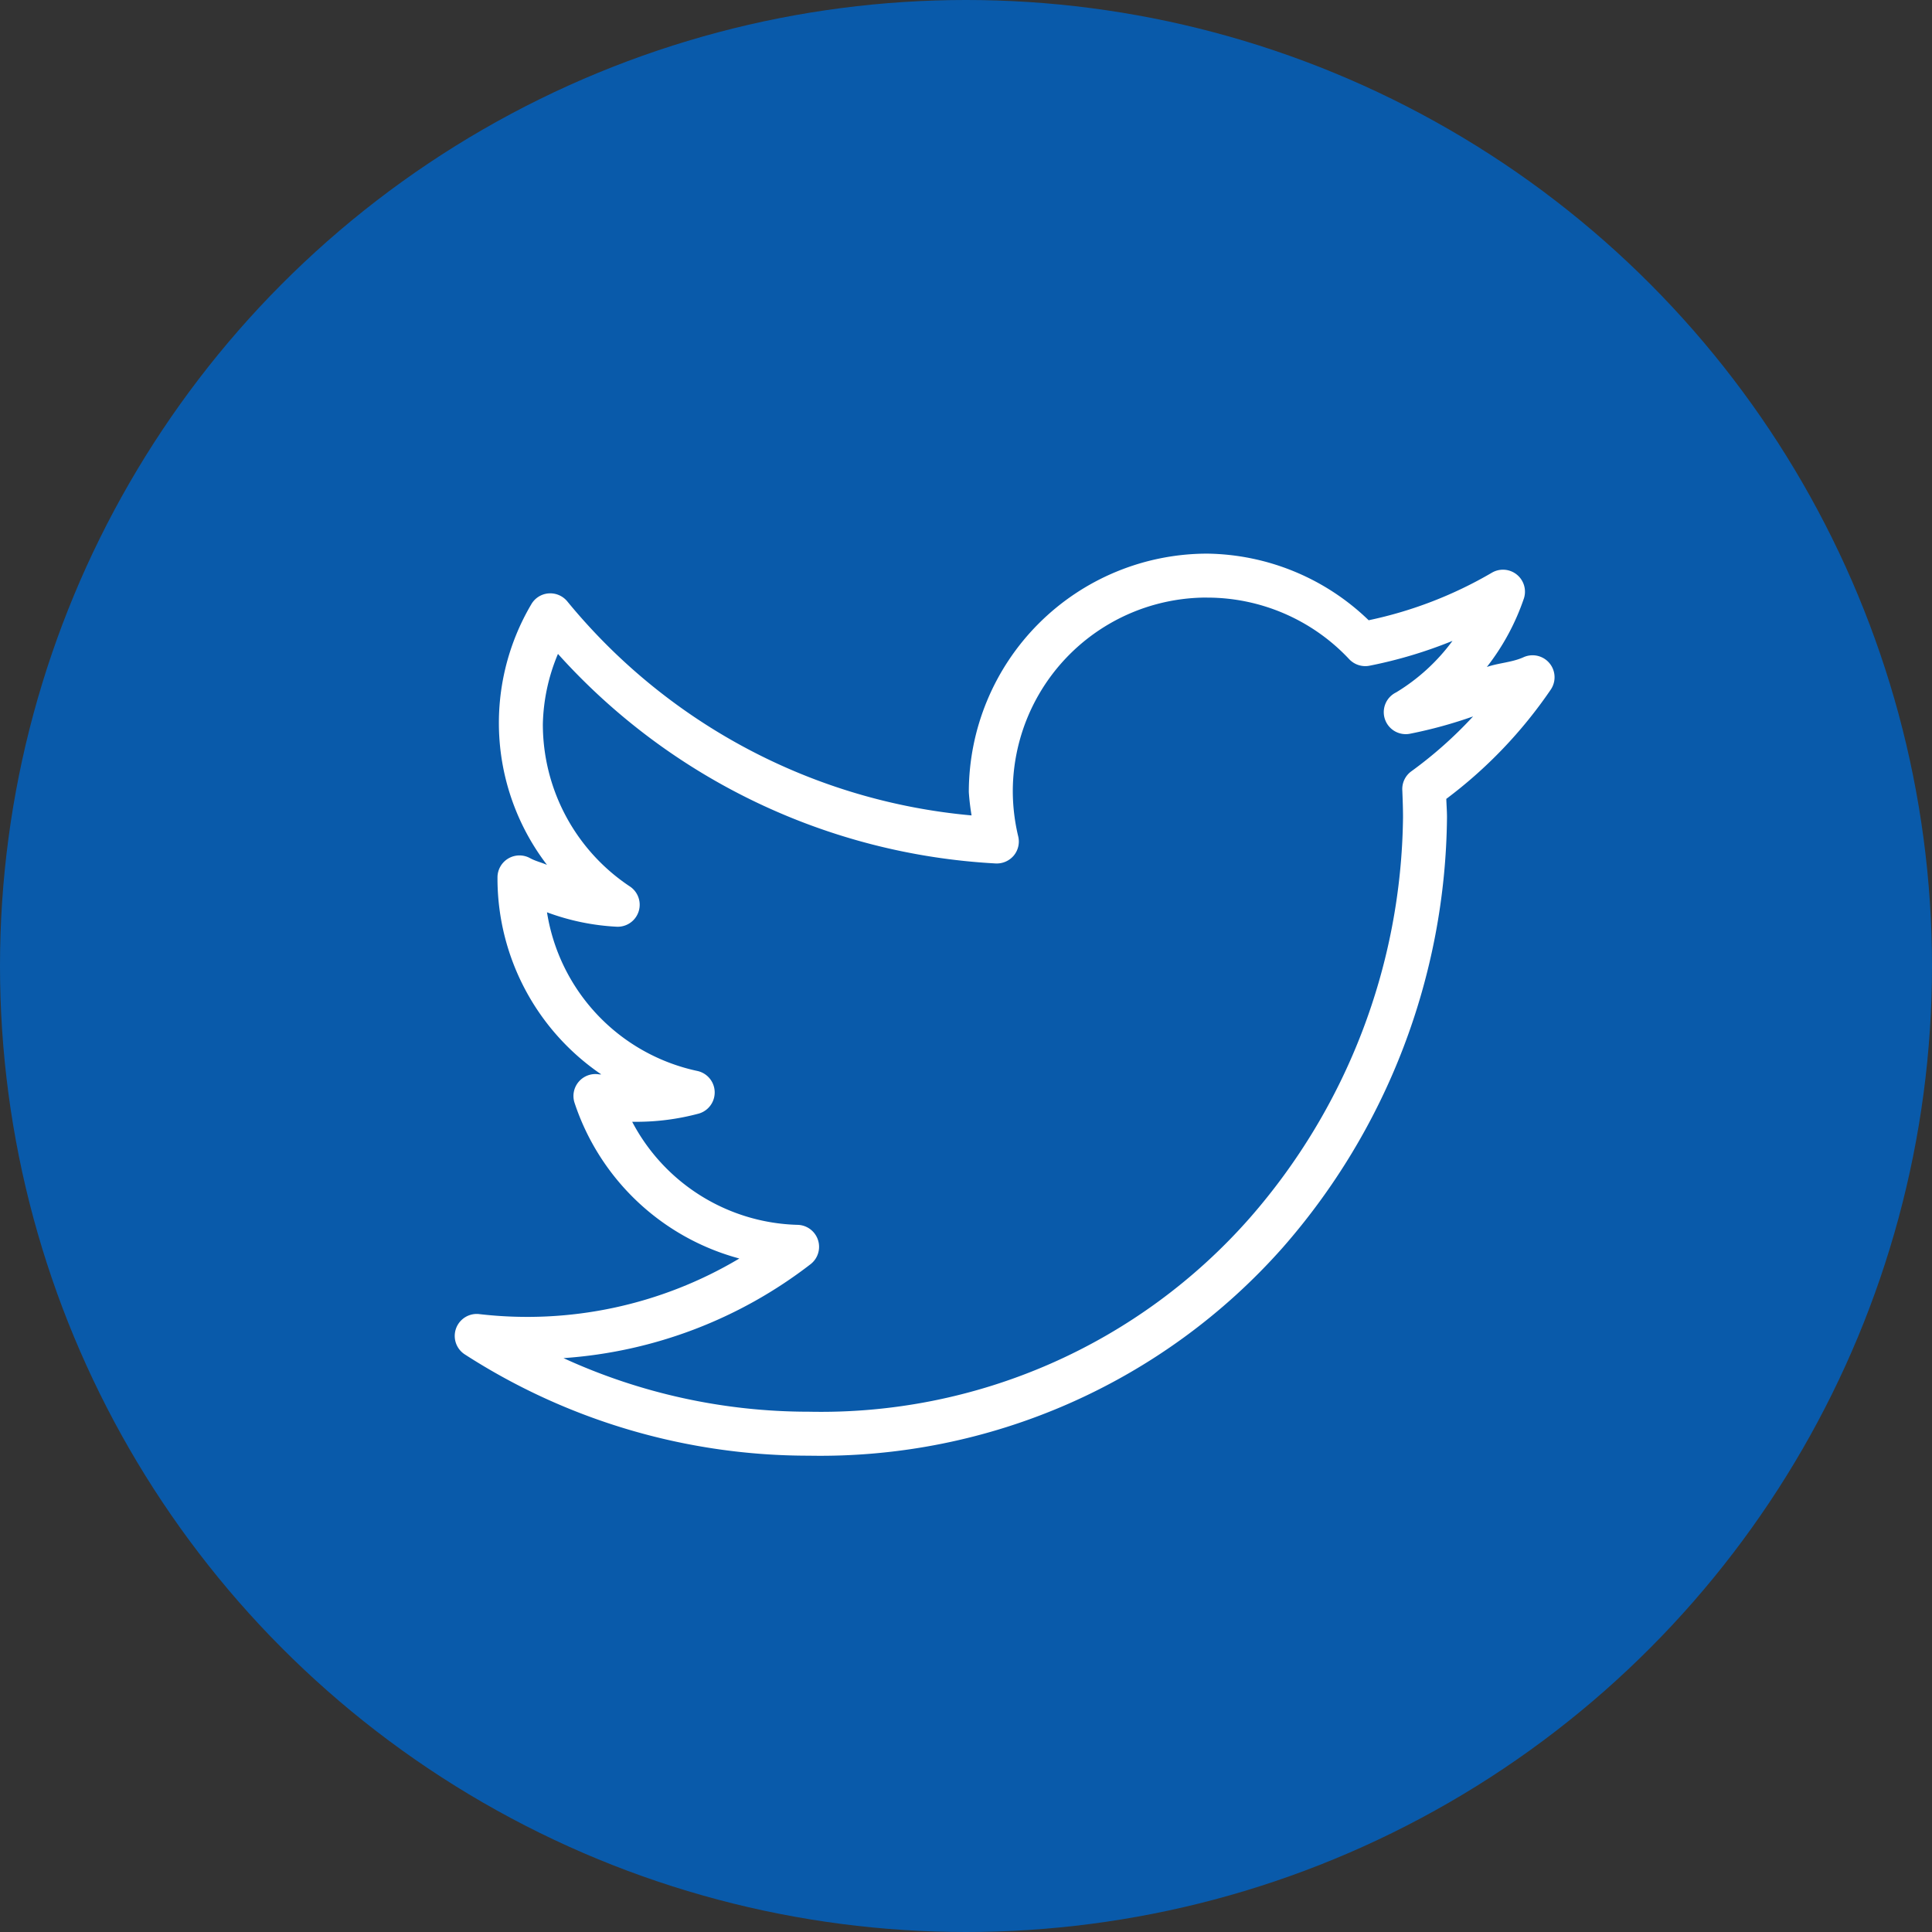
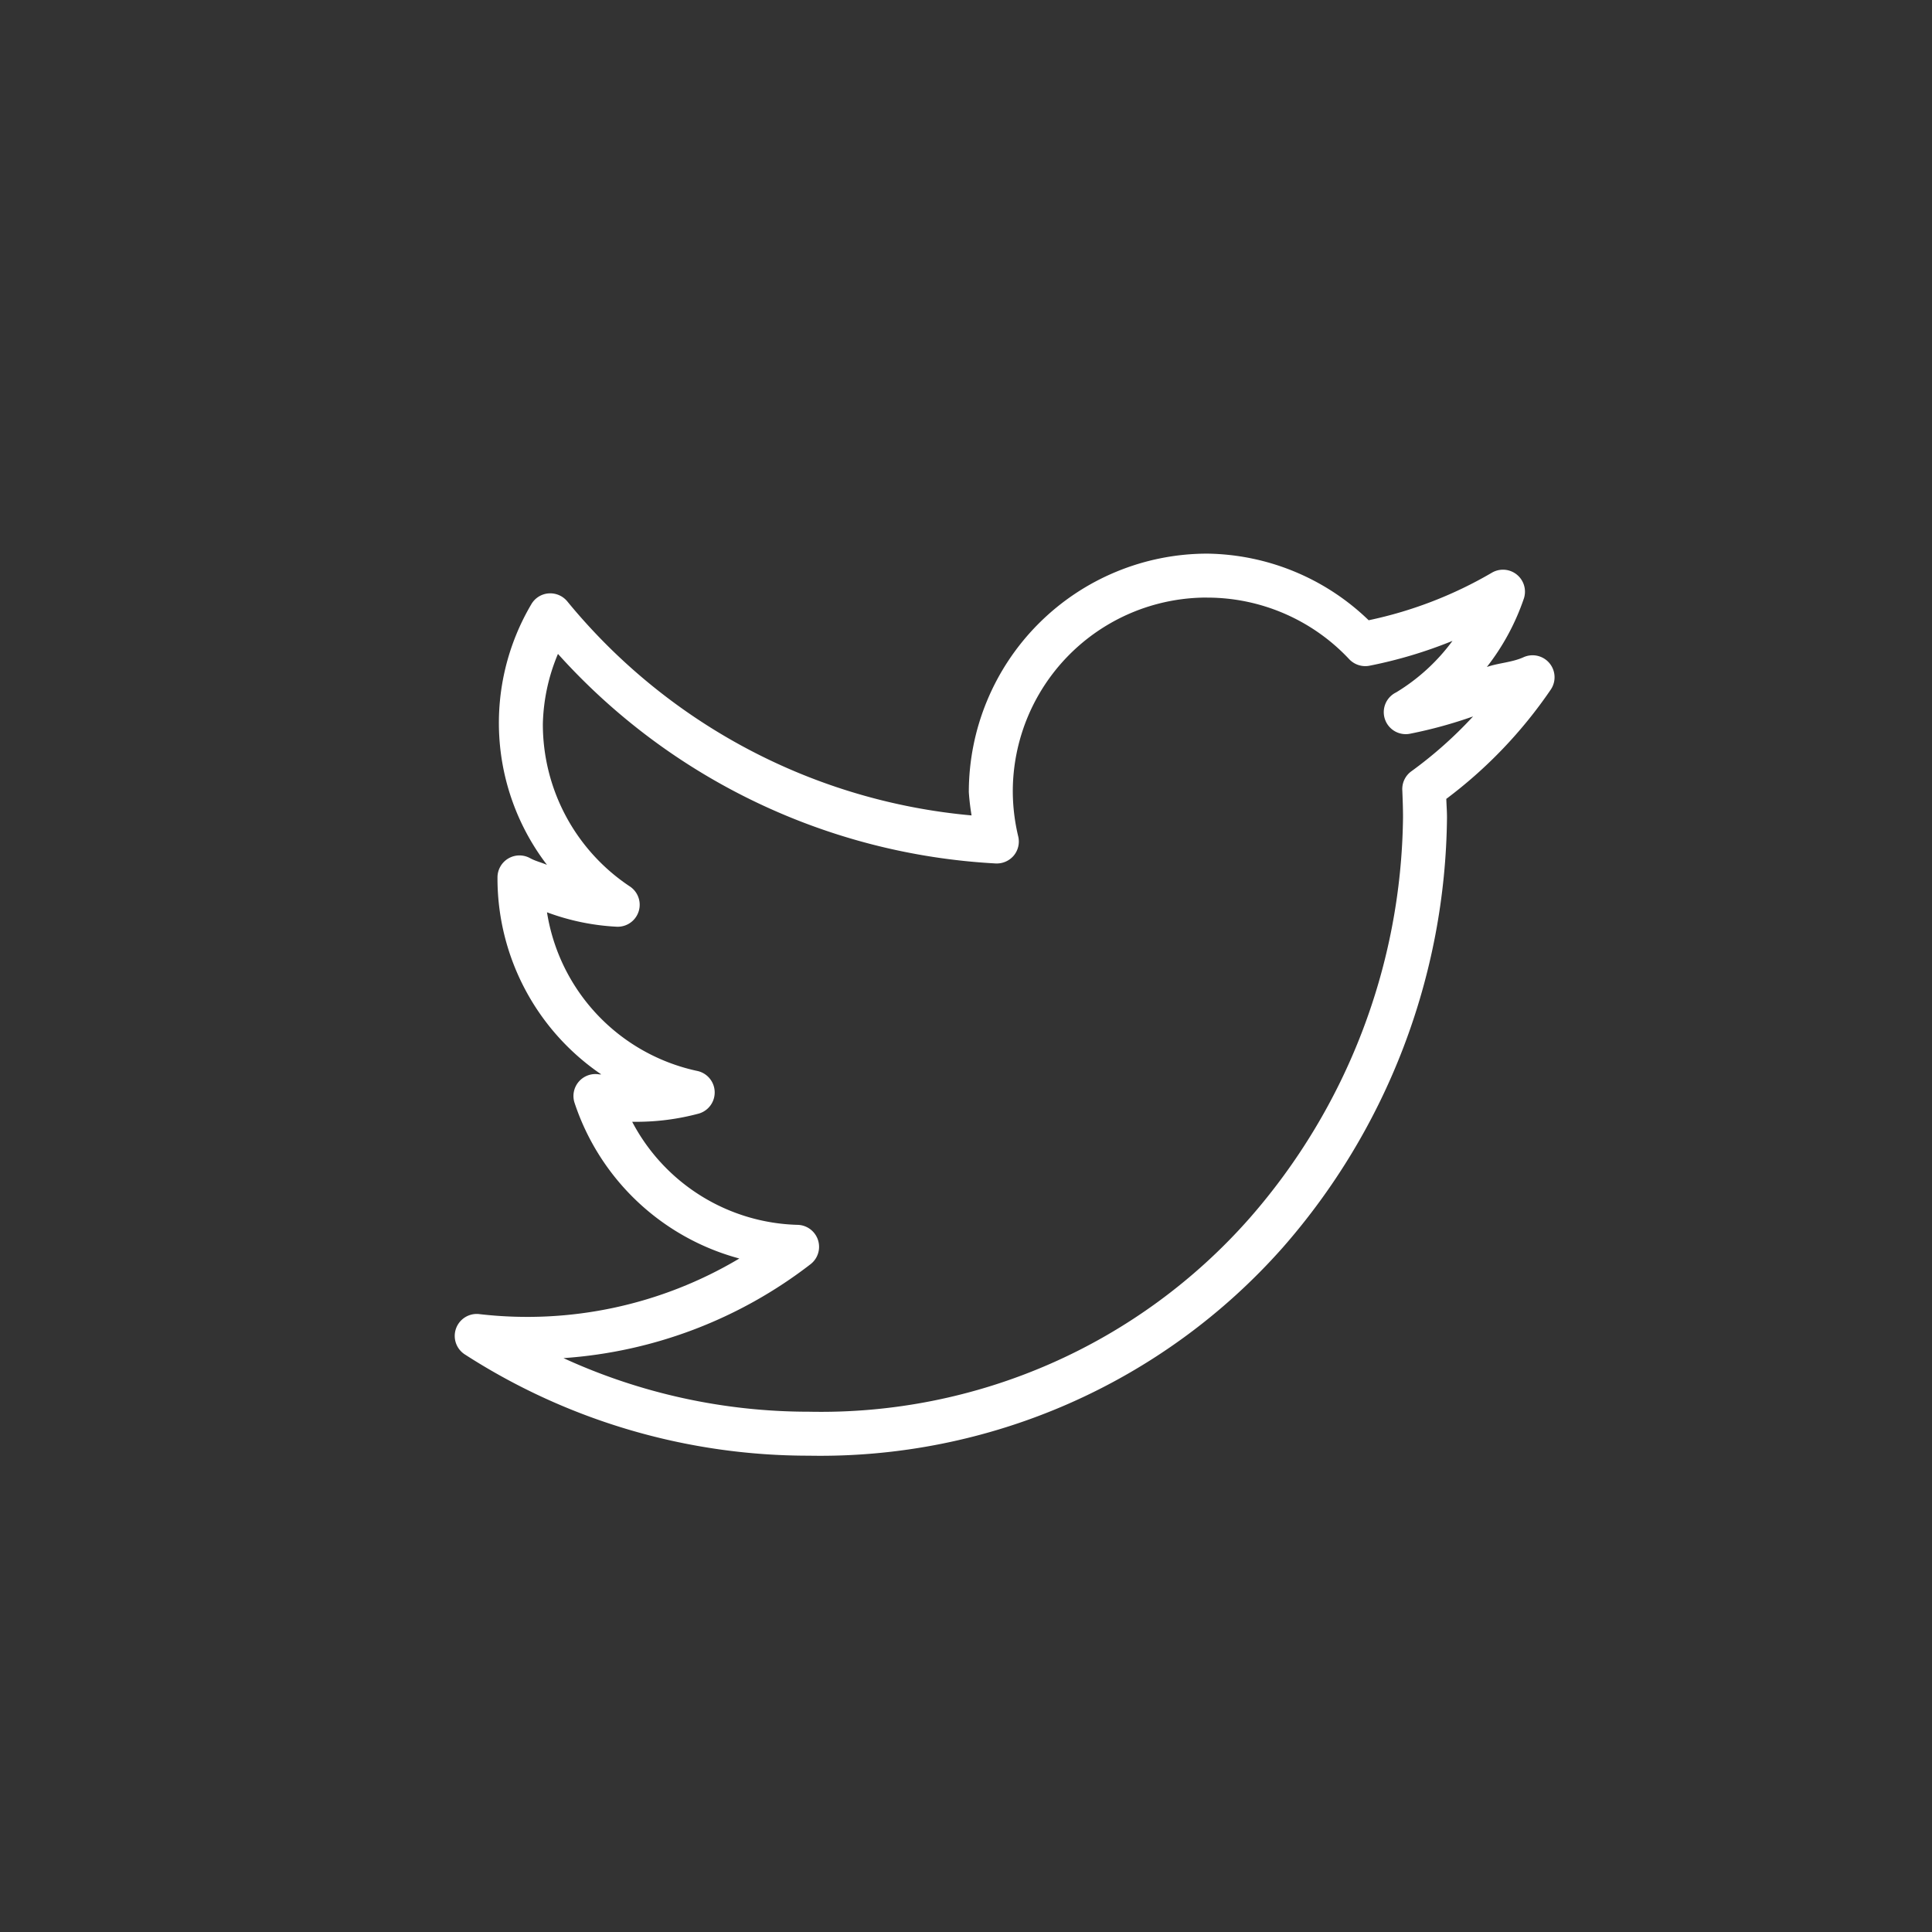
<svg xmlns="http://www.w3.org/2000/svg" id="Layer_1" data-name="Layer 1" width="17.639mm" height="17.639mm" viewBox="0 0 50 50">
  <rect x="0" y="0" width="50" height="50" fill="#333333" stroke="none" />
-   <circle cx="25" cy="25" r="25" style="fill: #095aaa" />
  <g id="surface1">
    <path d="M31.243,14.328a6.176,6.176,0,0,0-6.17,6.17,6.063,6.063,0,0,0,.071.605,15.297,15.297,0,0,1-10.455-5.53.572.572,0,0,0-.491-.216.566.566,0,0,0-.451.287,6.041,6.041,0,0,0,.409,6.739c-.147-.064-.307-.1-.445-.178a.569.569,0,0,0-.836.498V22.773a6.138,6.138,0,0,0,2.685,5.032.428.428,0,0,1-.053,0,.568.568,0,0,0-.64.729,6.182,6.182,0,0,0,4.267,4.036,10.719,10.719,0,0,1-6.721,1.44.569.569,0,0,0-.373,1.049,16.408,16.408,0,0,0,8.89,2.614,15.98,15.98,0,0,0,12.268-5.387A17.122,17.122,0,0,0,37.448,21.155c0-.162-.013-.32-.018-.48a11.917,11.917,0,0,0,2.703-2.827.569.569,0,0,0-.711-.836c-.293.131-.636.144-.942.249a6.038,6.038,0,0,0,.96-1.778.569.569,0,0,0-.836-.658,10.662,10.662,0,0,1-3.183,1.227A6.125,6.125,0,0,0,31.243,14.328Zm0,1.138a5.037,5.037,0,0,1,3.68,1.6.573.573,0,0,0,.533.16A11.71,11.71,0,0,0,37.59,16.586a5.065,5.065,0,0,1-1.458,1.333.569.569,0,0,0,.373,1.067,11.754,11.754,0,0,0,1.618-.445,10.806,10.806,0,0,1-1.6,1.422.567.567,0,0,0-.231.498c.009.231.018.46.018.693a16.007,16.007,0,0,1-3.965,10.366A14.782,14.782,0,0,1,20.93,36.535a15.216,15.216,0,0,1-6.347-1.387A11.778,11.778,0,0,0,20.984,32.712a.569.569,0,0,0-.338-1.013,4.983,4.983,0,0,1-4.285-2.667h.089a6.206,6.206,0,0,0,1.636-.213.569.569,0,0,0-.036-1.102,4.996,4.996,0,0,1-3.894-4.107,6.039,6.039,0,0,0,1.796.373.569.569,0,0,0,.338-1.049A5.038,5.038,0,0,1,14.049,18.737a4.944,4.944,0,0,1,.391-1.814,16.423,16.423,0,0,0,11.326,5.423.576.576,0,0,0,.467-.2.569.569,0,0,0,.12-.493,5.078,5.078,0,0,1-.142-1.156A5.021,5.021,0,0,1,31.243,15.465Z" style="fill: #fff" />
  </g>
</svg>